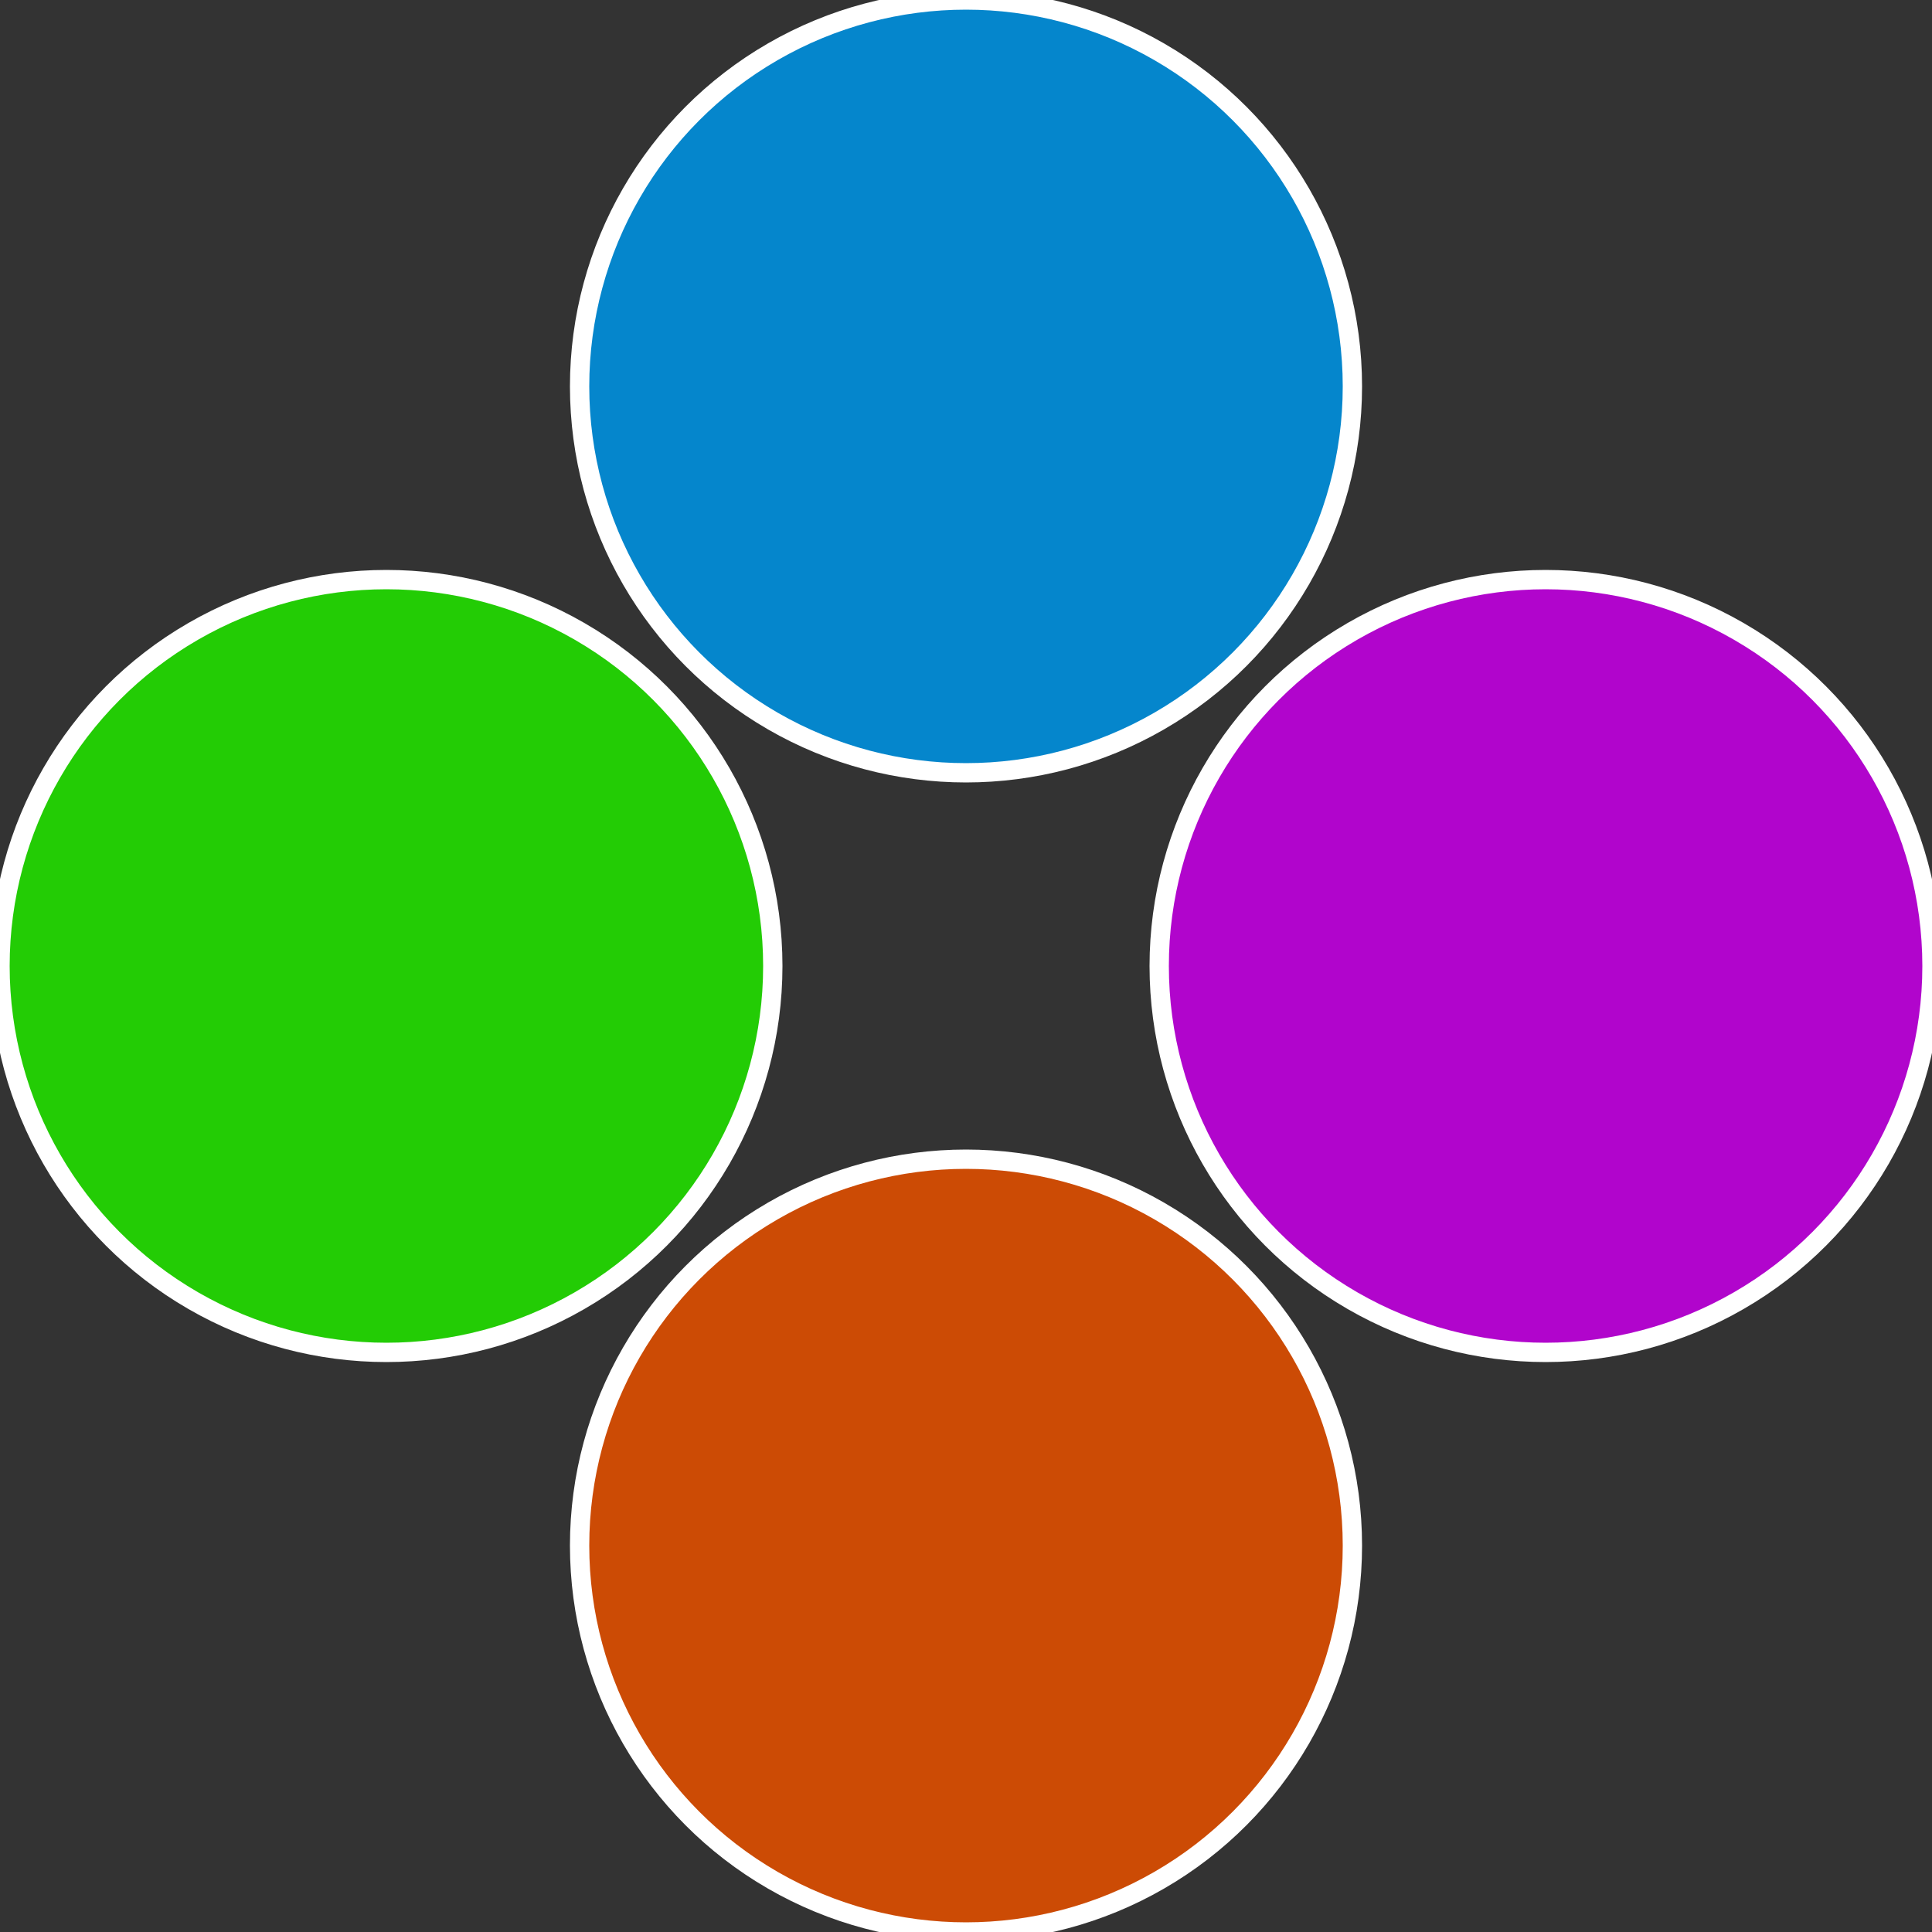
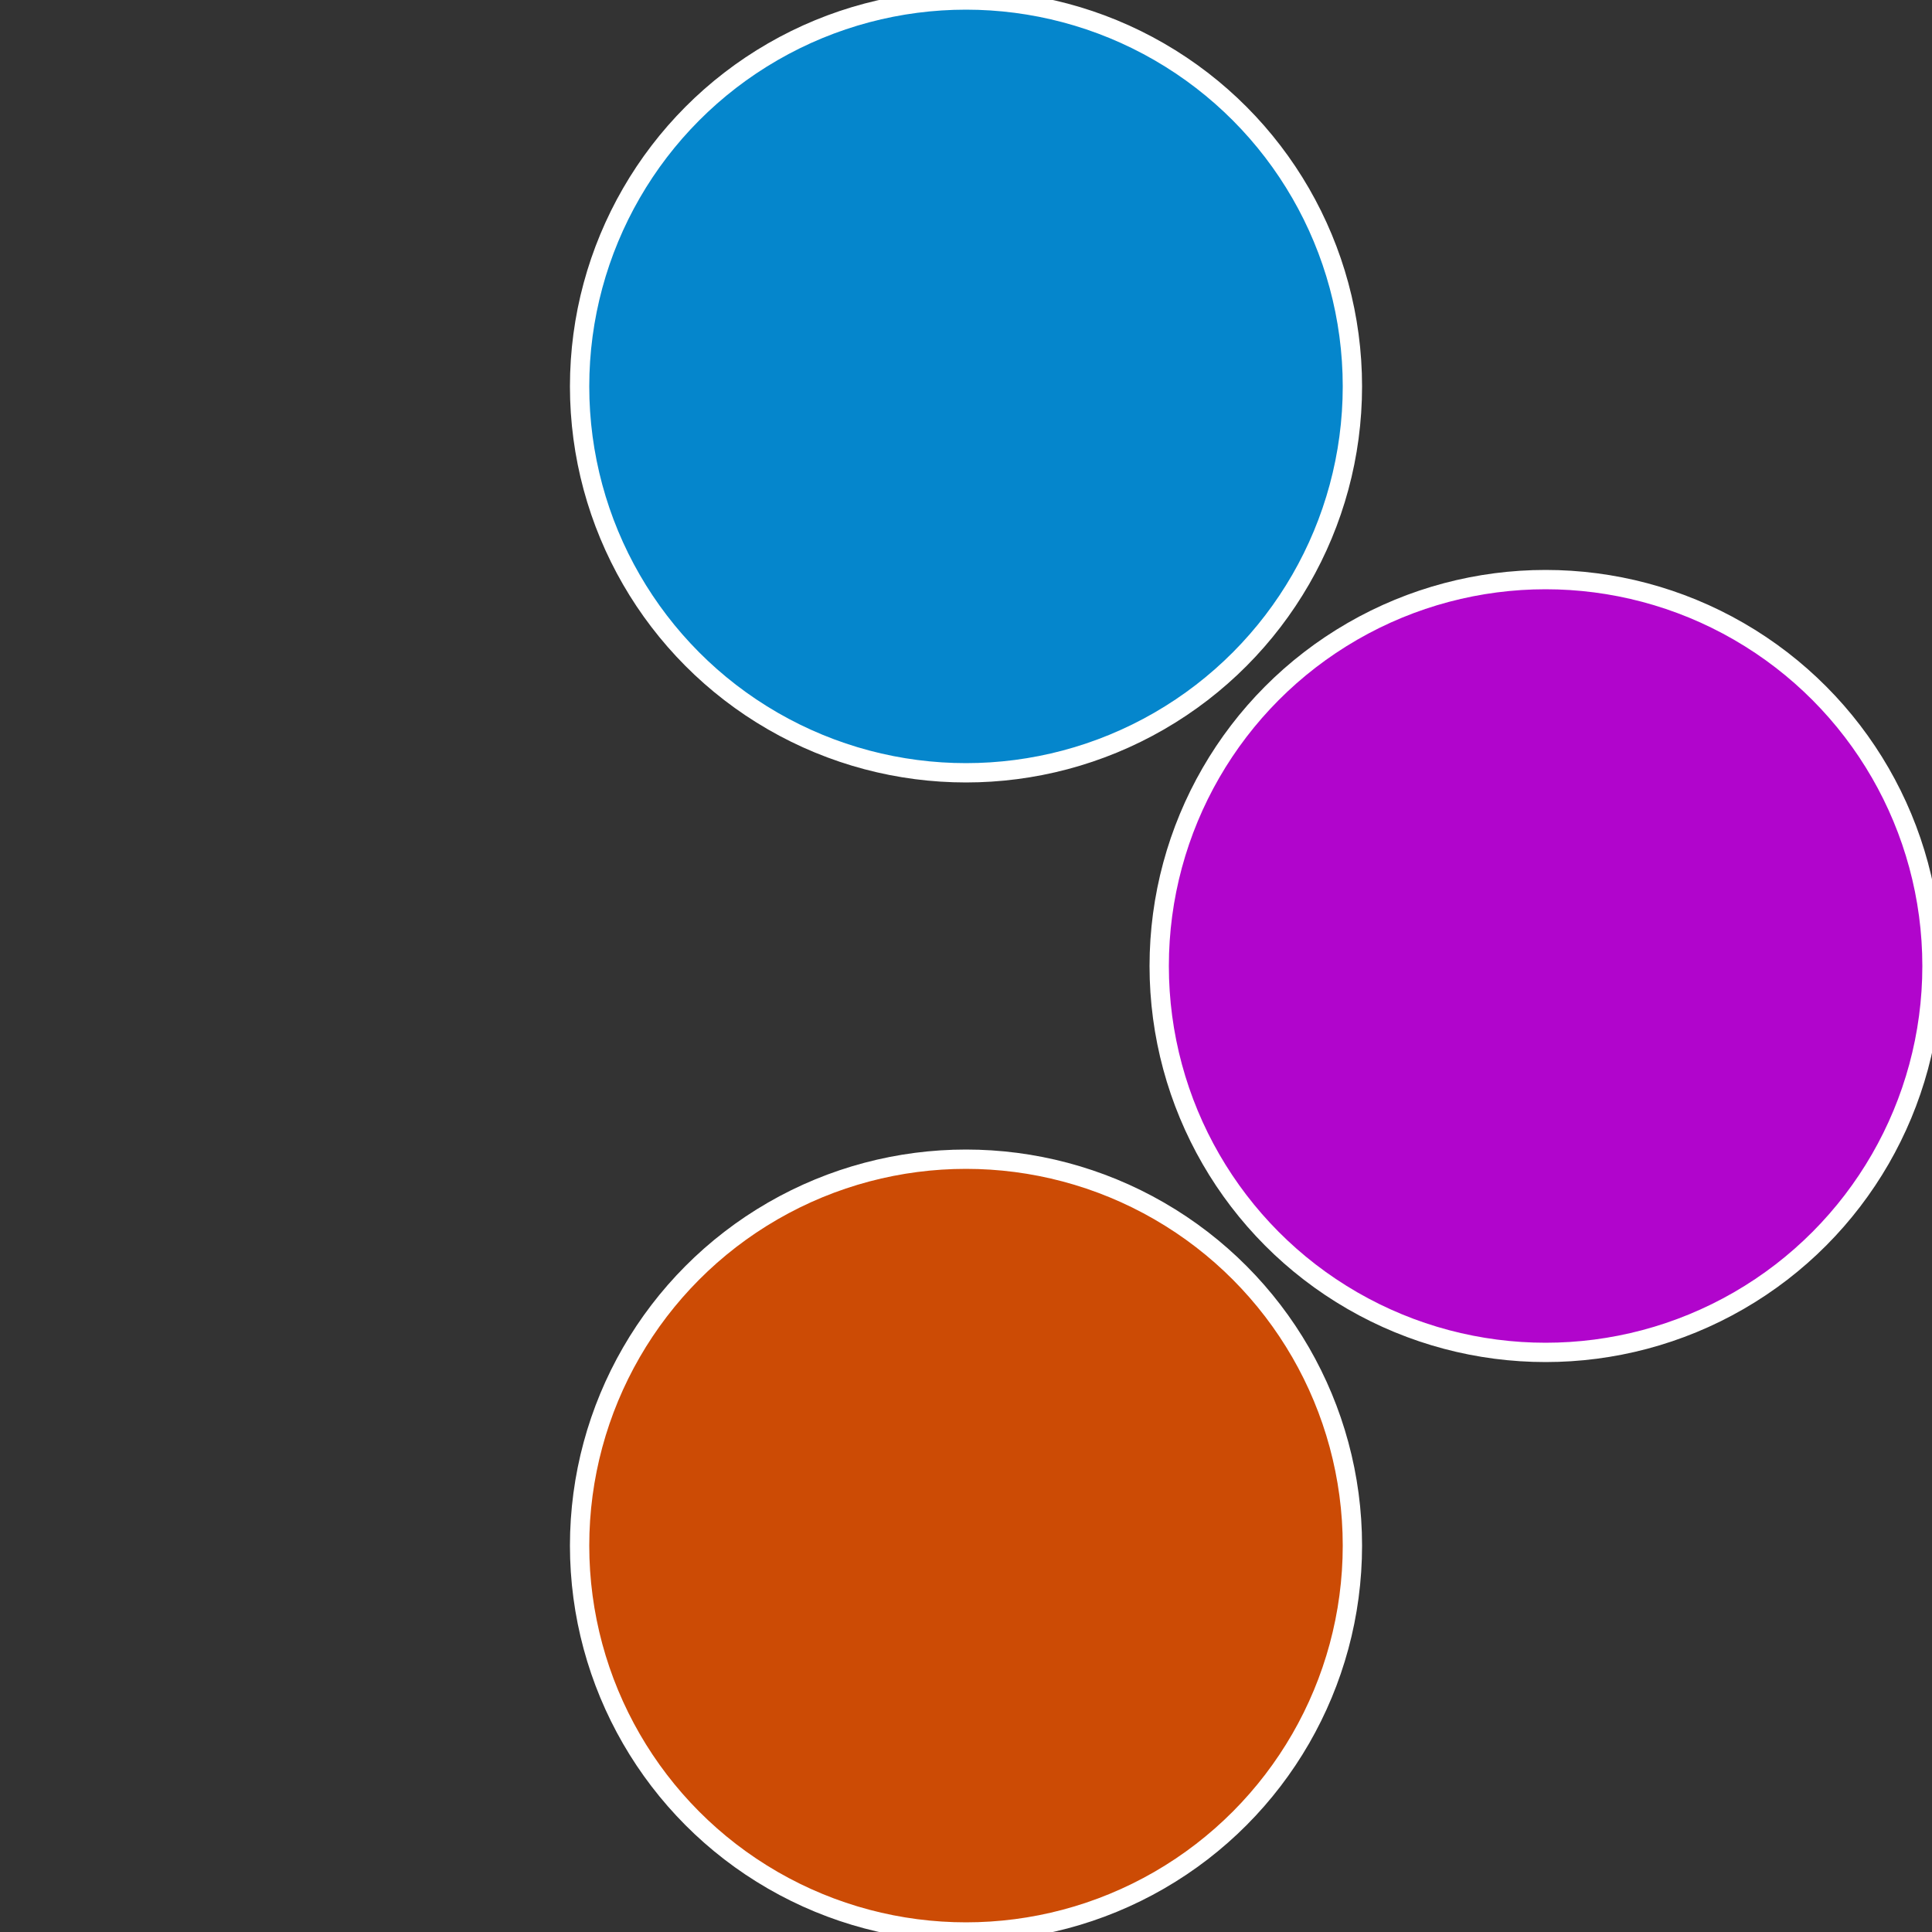
<svg xmlns="http://www.w3.org/2000/svg" width="500" height="500" viewBox="-1 -1 2 2">
  <rect x="-1" y="-1" width="2" height="2" fill="#333333" stroke="none" />
  <circle cx="0.6" cy="0" r="0.4" fill="#b105cc" stroke="#fff" stroke-width="1%" />
  <circle cx="3.6739403974421E-17" cy="0.6" r="0.4" fill="#cc4b05" stroke="#fff" stroke-width="1%" />
-   <circle cx="-0.6" cy="7.3478807948841E-17" r="0.4" fill="#23cc05" stroke="#fff" stroke-width="1%" />
  <circle cx="-1.1021821192326E-16" cy="-0.6" r="0.4" fill="#0586cc" stroke="#fff" stroke-width="1%" />
</svg>